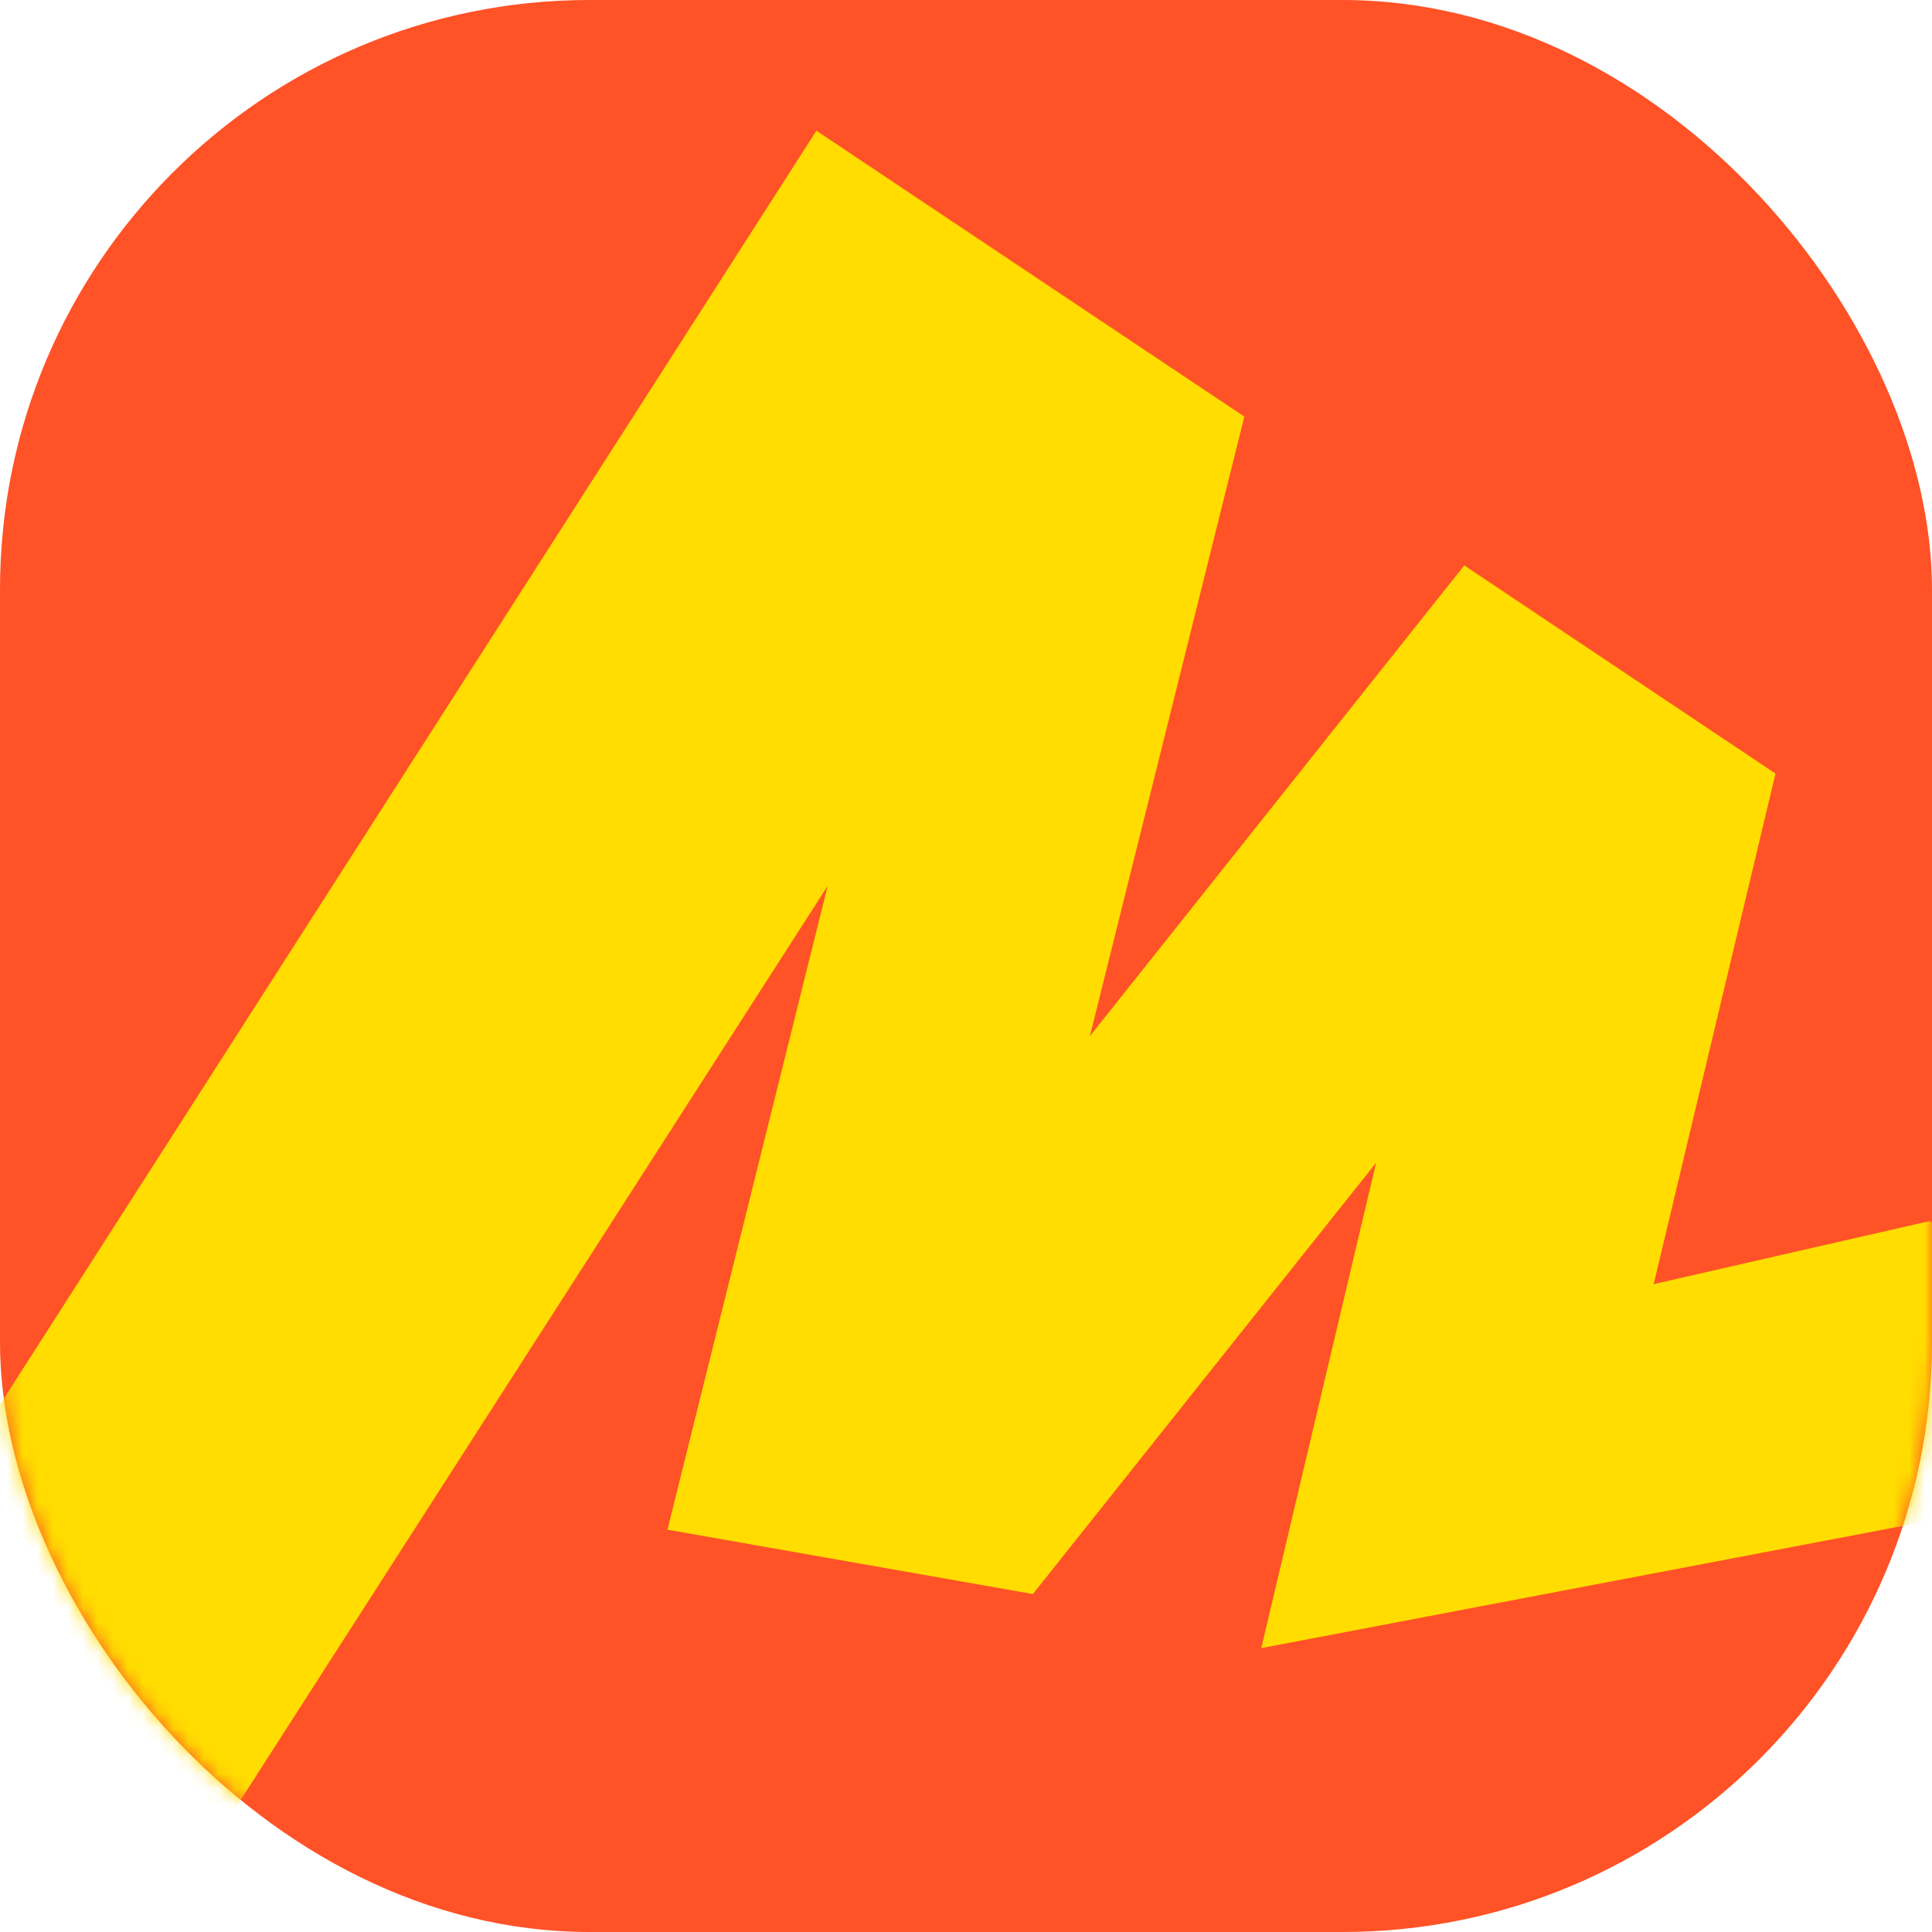
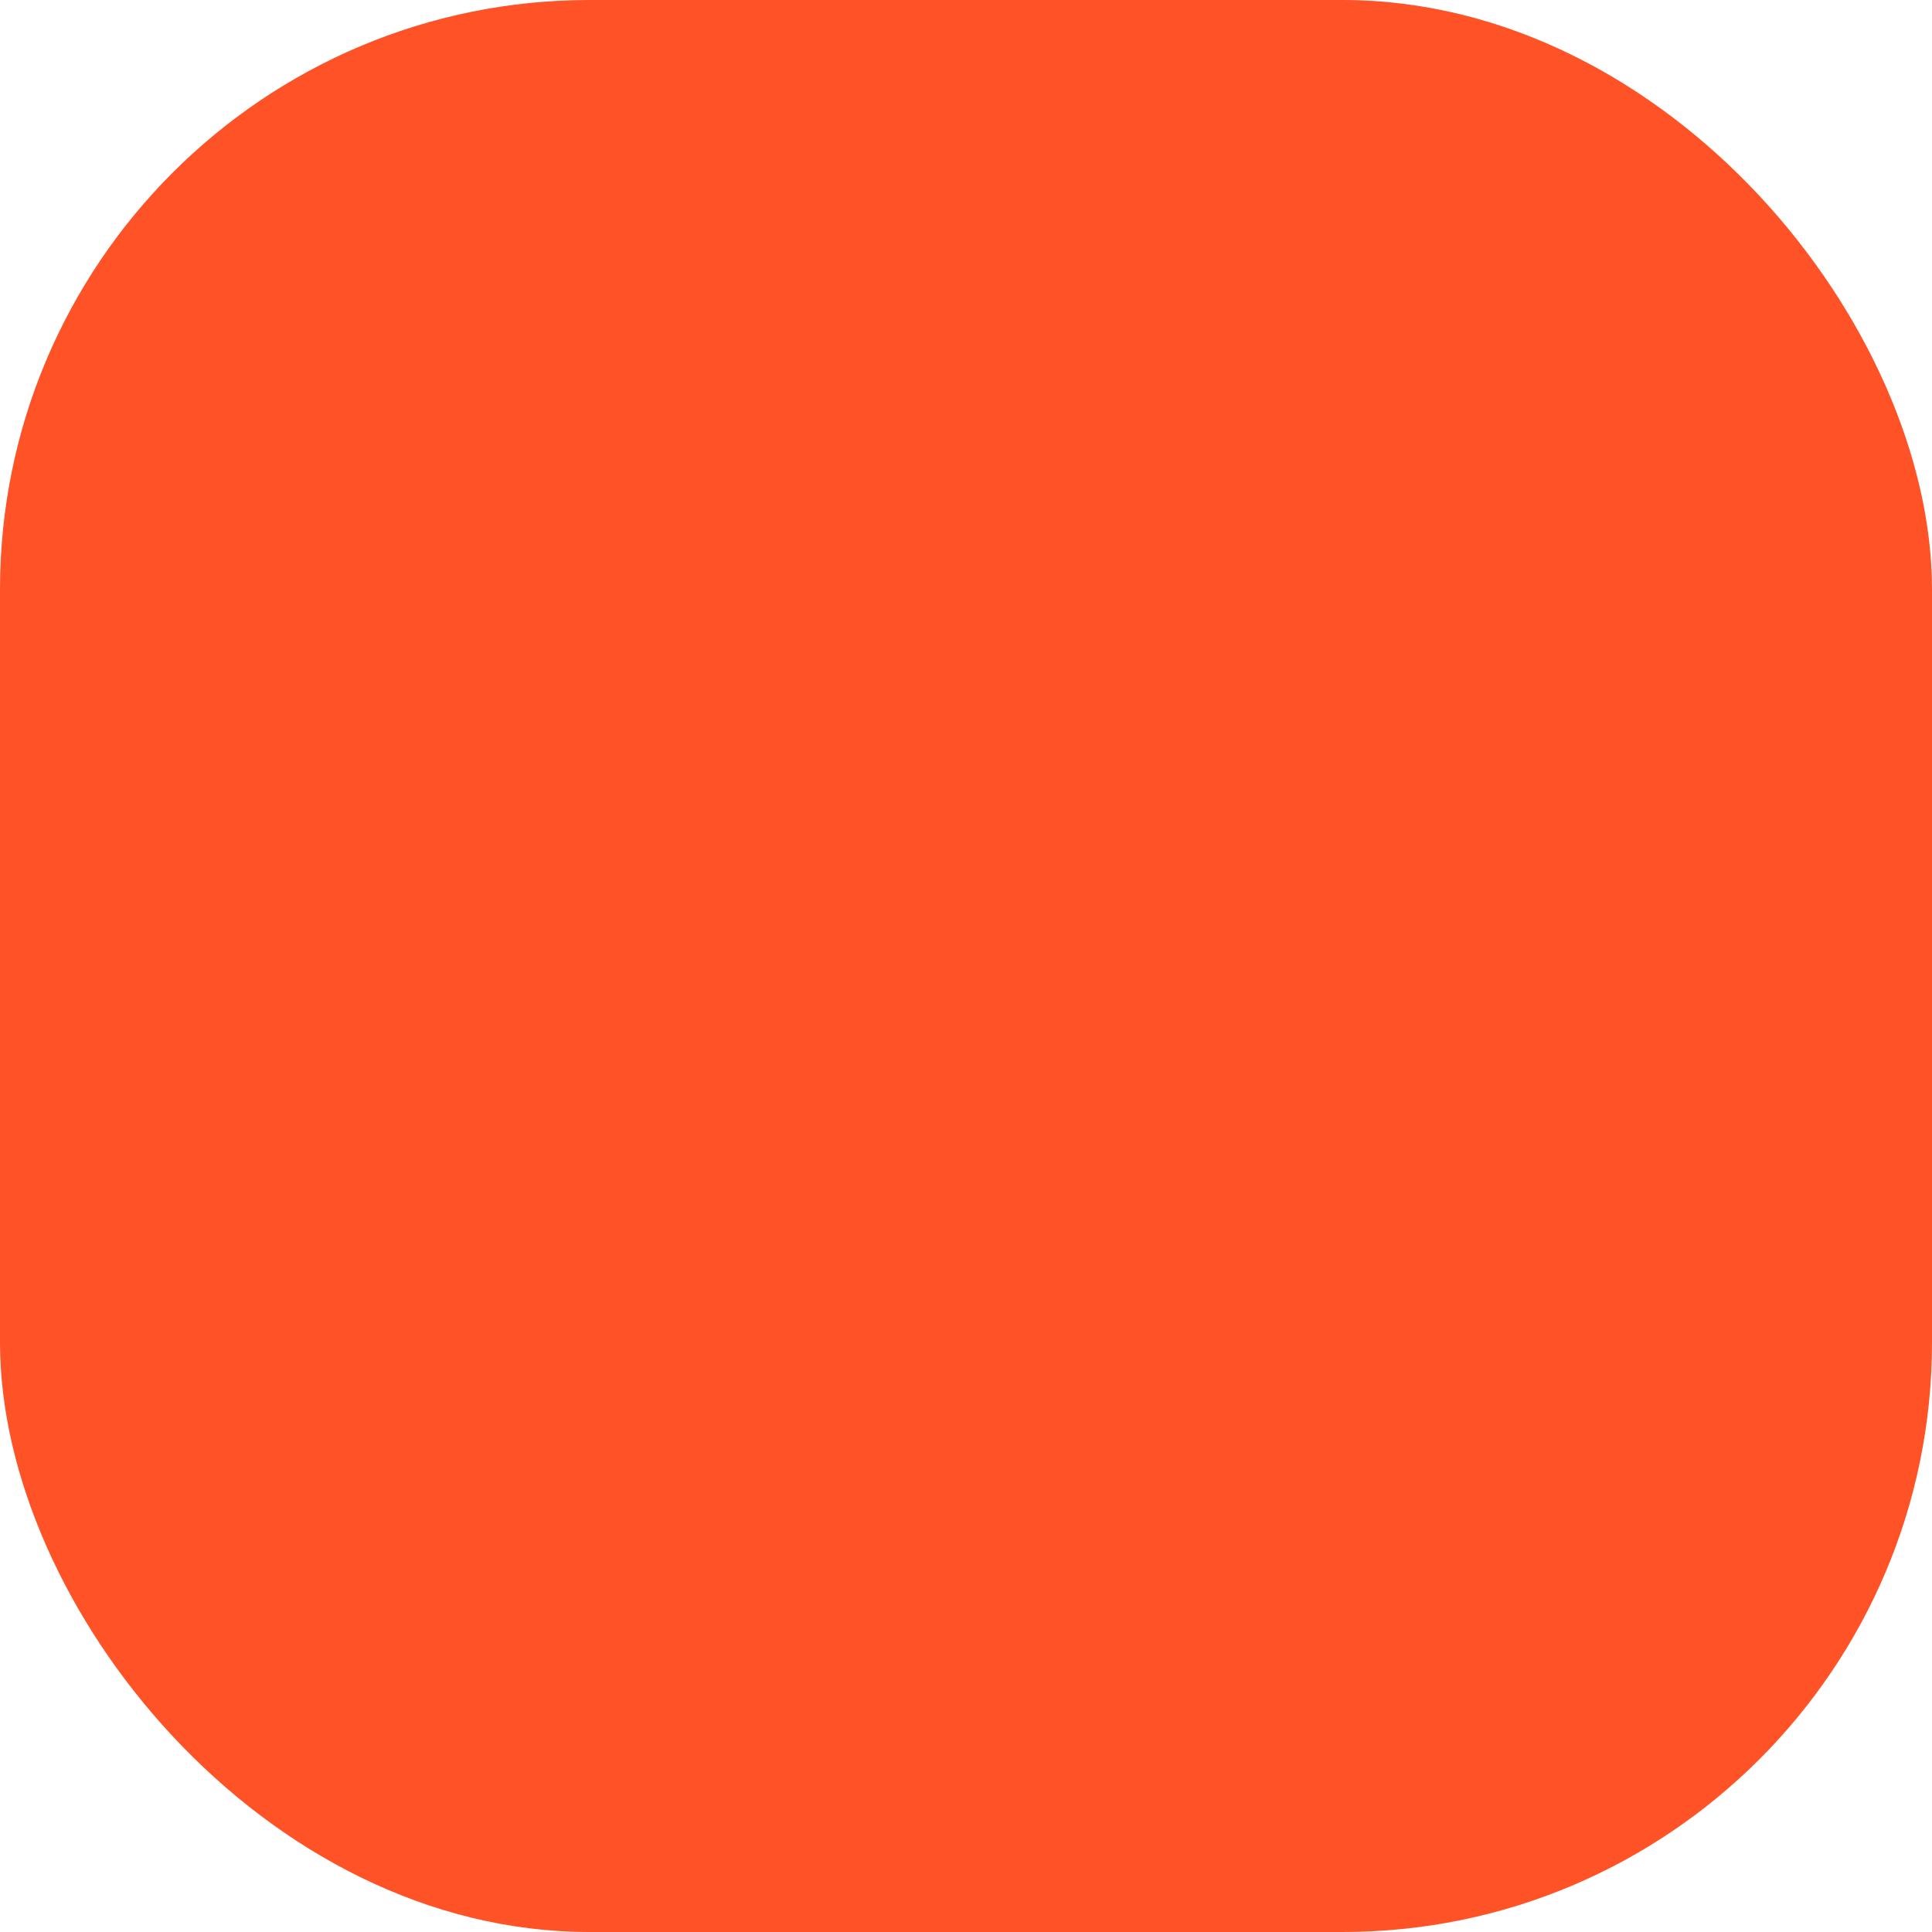
<svg xmlns="http://www.w3.org/2000/svg" width="128" height="128" viewBox="0 0 128 128" fill="none">
  <rect width="128" height="128" rx="39.054" fill="#FF5226" />
  <mask id="mask0_1032_26175" style="mask-type:alpha" maskUnits="userSpaceOnUse" x="0" y="0" width="128" height="128">
-     <rect width="128" height="128" rx="39.054" fill="#FF5226" />
-   </mask>
+     </mask>
  <g mask="url(#mask0_1032_26175)">
-     <path d="M54.088 8.66L-17.311 120.067H15.42L56.662 55.848L55.655 55.393L44.22 101.346L68.431 105.61L93.316 74.341L91.968 73.667L83.562 109.192L138.713 98.686L127.899 80.885L106.538 85.768L108.78 88.352L117.633 51.251L97.012 37.46L69.998 71.425L71.347 72.1L82.441 27.6L54.088 8.66Z" fill="#FFDD00" />
-   </g>
+     </g>
</svg>